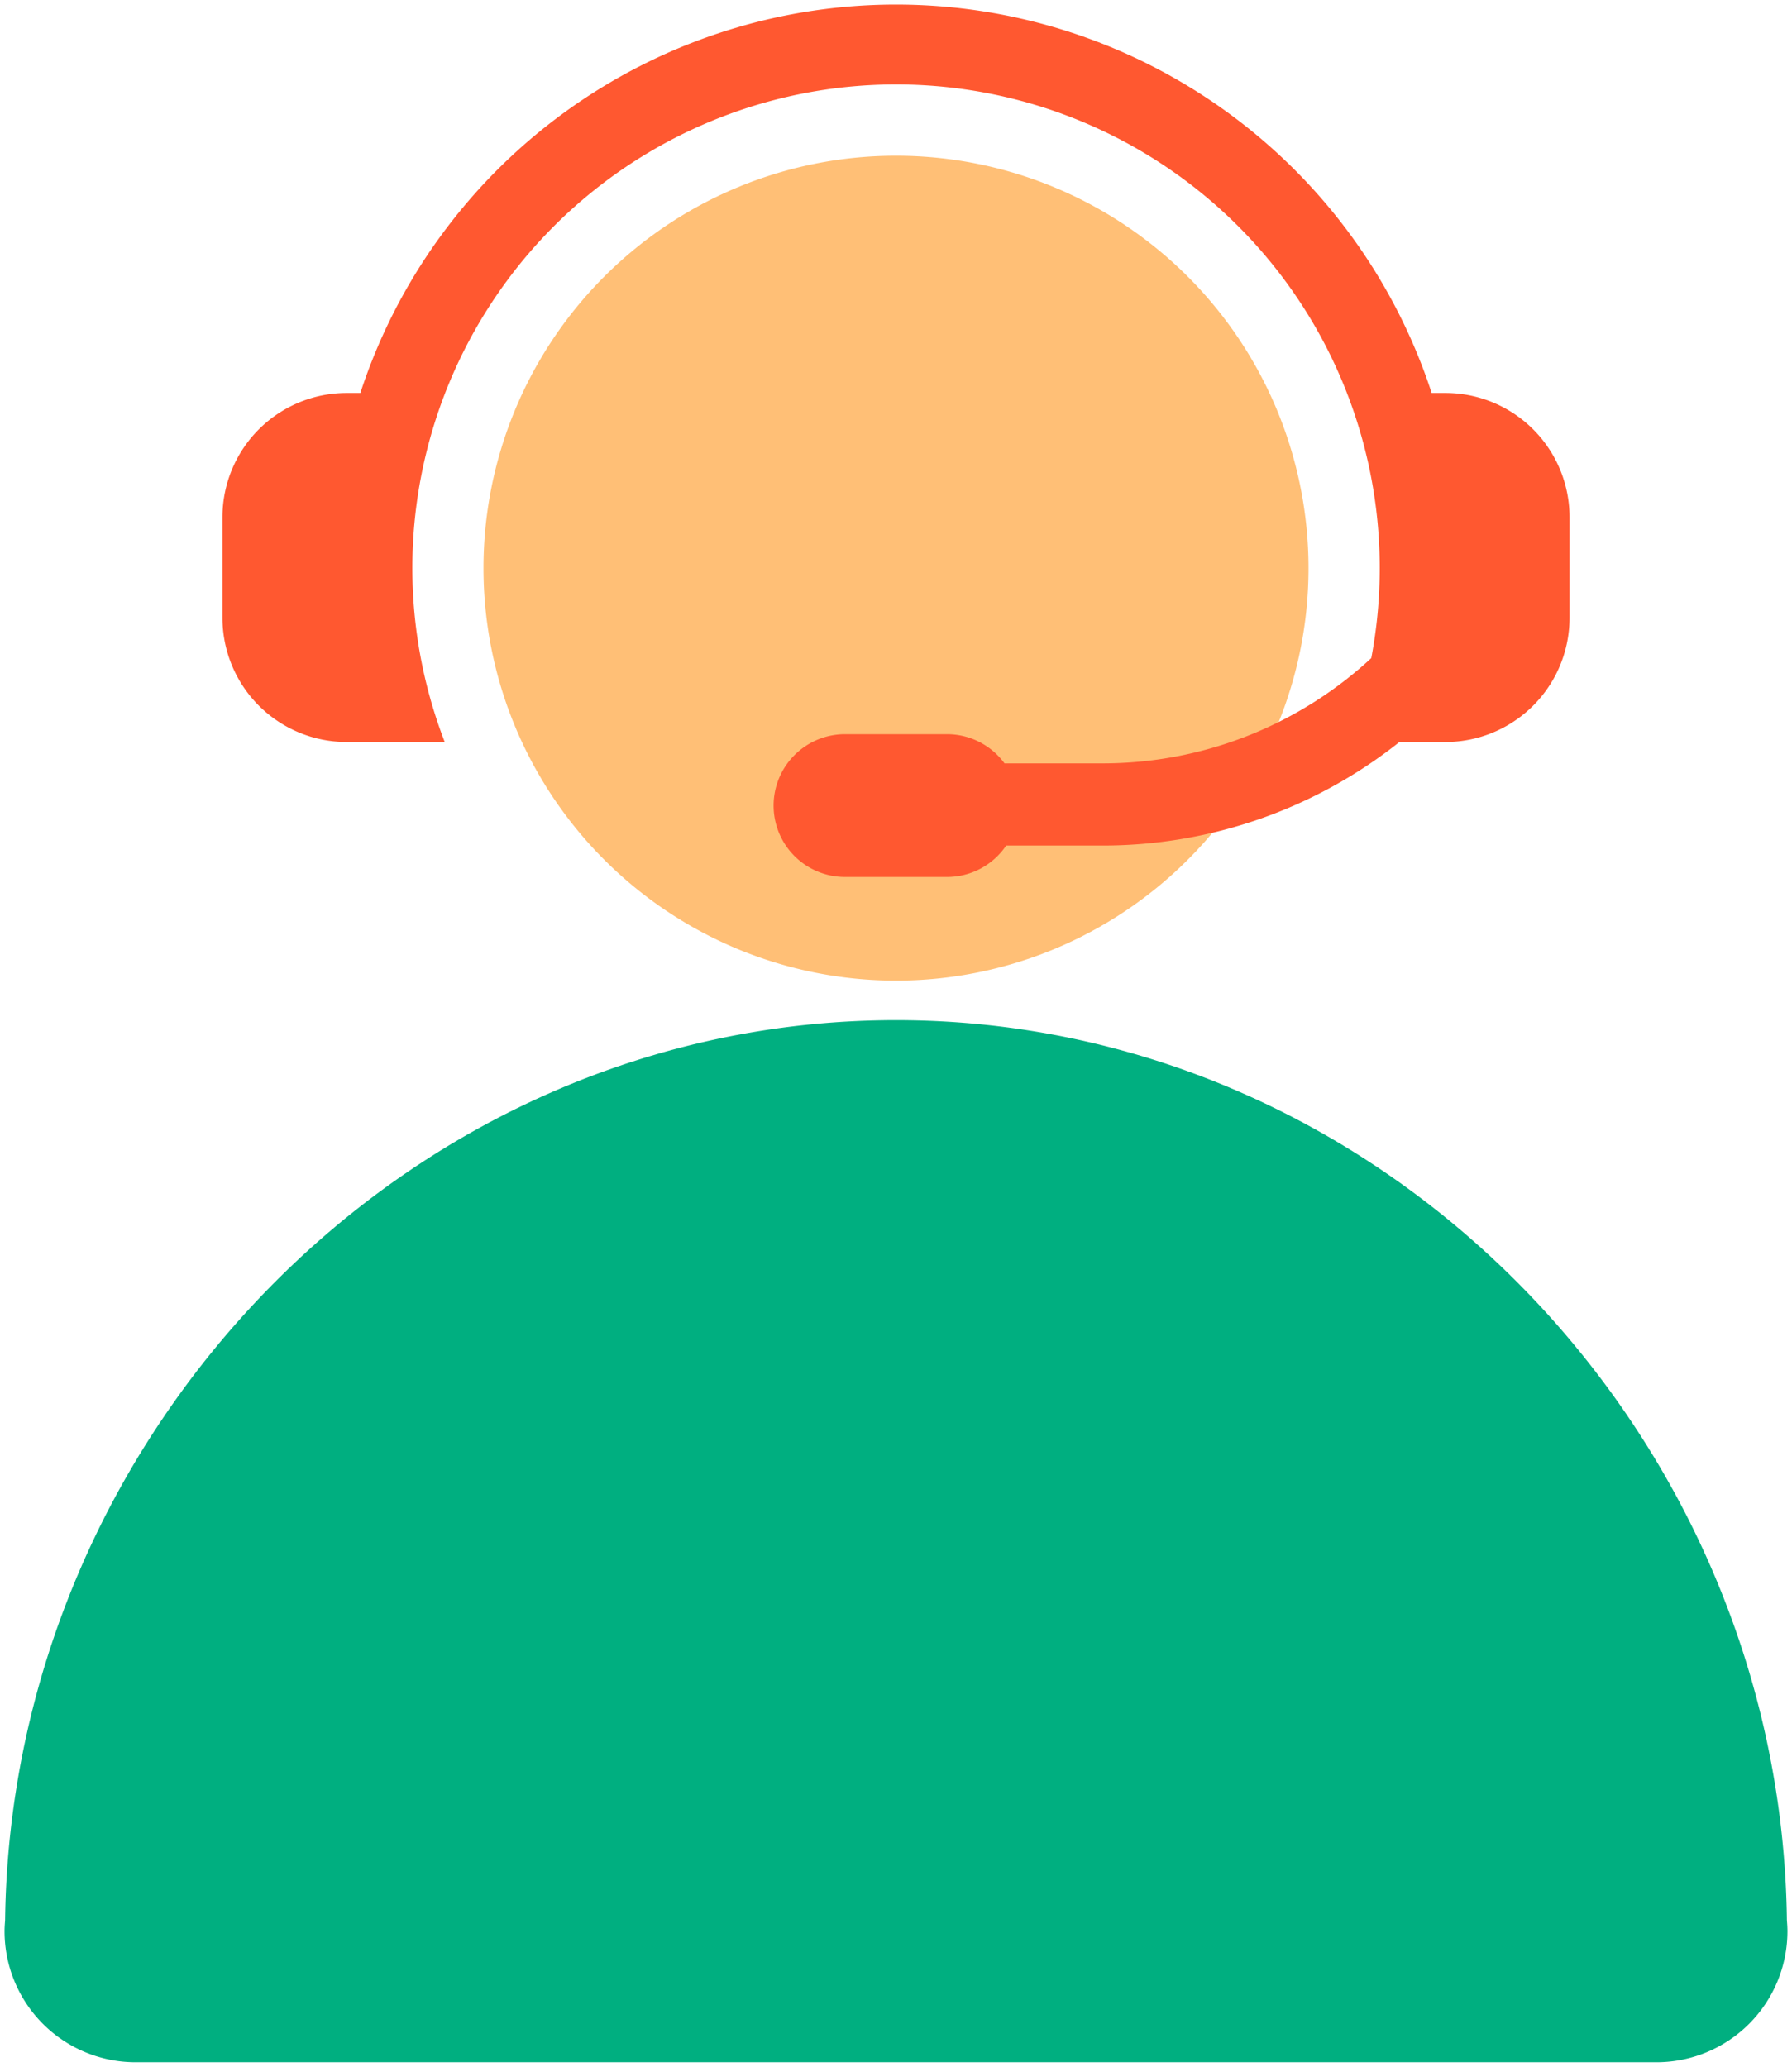
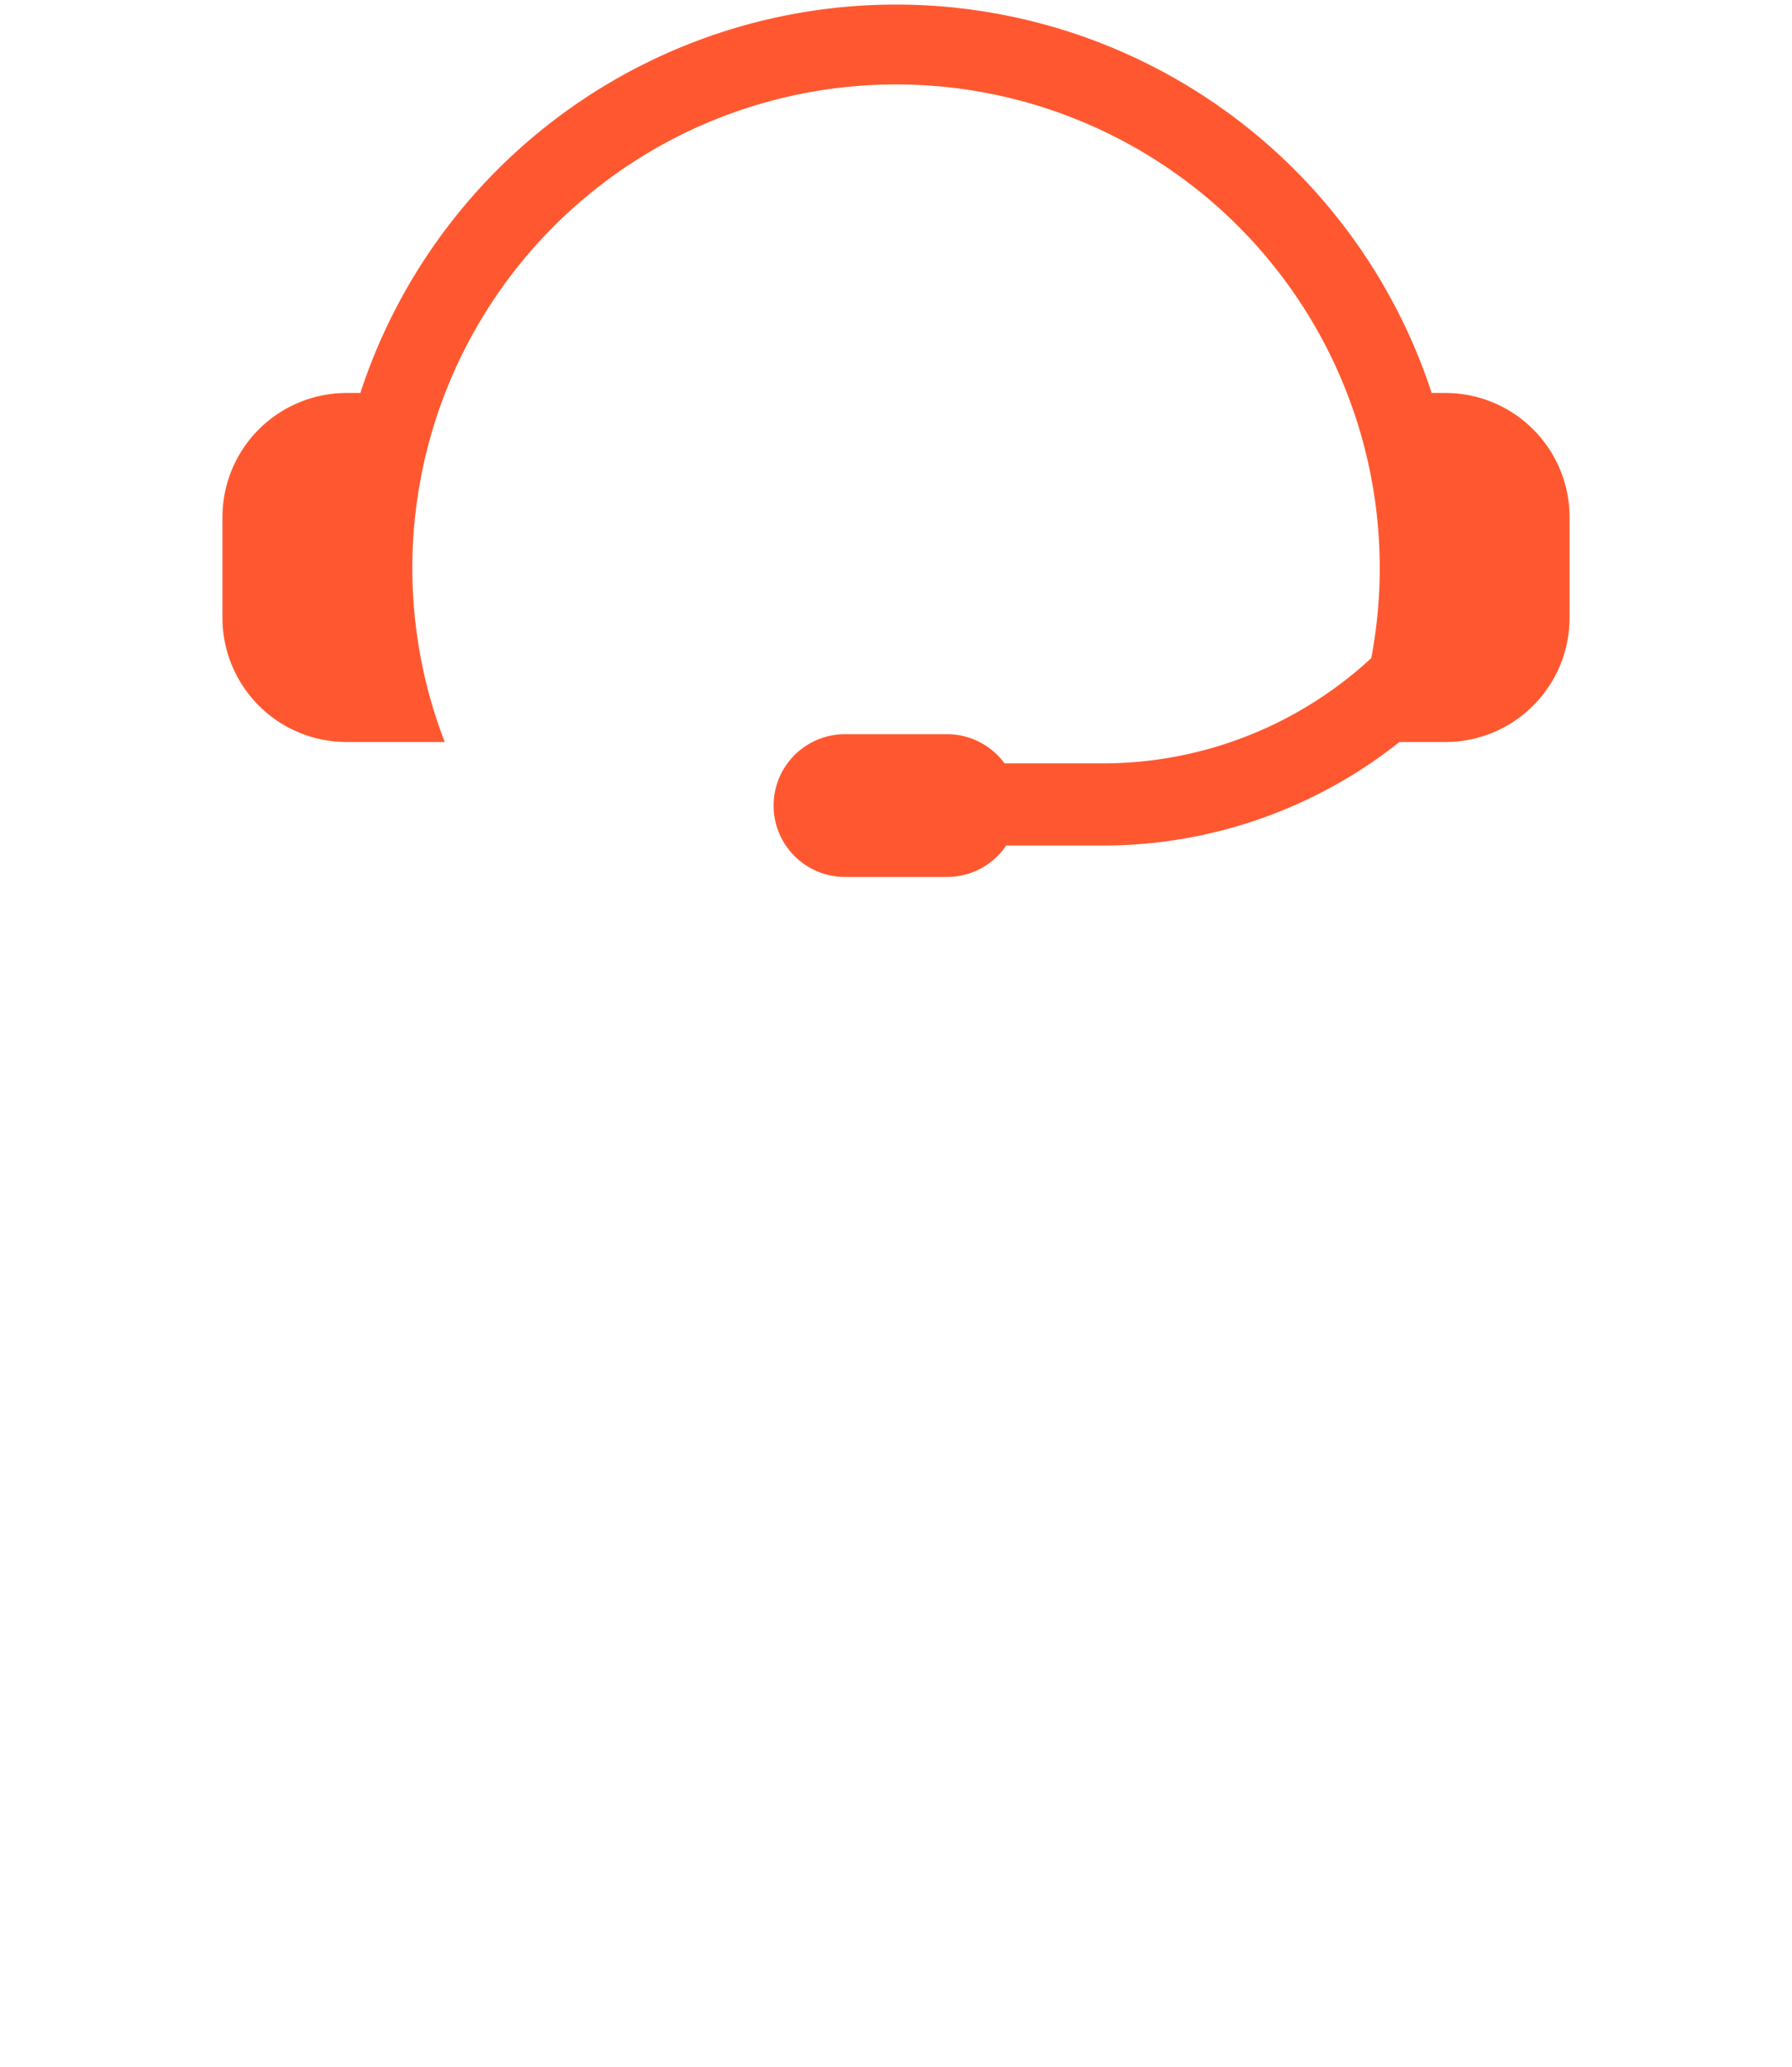
<svg xmlns="http://www.w3.org/2000/svg" width="215" height="248" viewBox="0 0 215 248">
  <defs>
    <style>.a{fill:#00af80;}.b{fill:#ffbf76;}.c{fill:#ff5830;}</style>
  </defs>
-   <path class="a" d="M214.388,230.419c-.705-58.474-48.285-108.008-106.888-108.008-58.607,0-106.19,49.542-106.888,108.022-.035.43-.066.862-.066,1.301a15.721,15.721,0,0,0,15.719,15.719H198.734a15.719,15.719,0,0,0,15.719-15.719C214.454,231.29,214.423,230.853,214.388,230.419Z" />
-   <path class="b" d="M107.5,117.668A49.492,49.492,0,1,0,58.008,68.176,49.493,49.493,0,0,0,107.5,117.668" />
  <path class="c" d="M173.406,47.153H171.767a67.613,67.613,0,0,0-128.533,0H41.595A14.906,14.906,0,0,0,26.689,62.058V74.131A14.906,14.906,0,0,0,41.595,89.036H53.357A58.032,58.032,0,1,1,164.523,78.966a47.417,47.417,0,0,1-32.351,12.634H120.52a8.546,8.546,0,0,0-6.9-3.504H101.381a8.567,8.567,0,0,0-8.567,8.567h0a8.567,8.567,0,0,0,8.567,8.567H113.62a8.558,8.558,0,0,0,7.099-3.771h11.452a57.178,57.178,0,0,0,35.727-12.422h5.507a14.905,14.905,0,0,0,14.906-14.906V62.058A14.905,14.905,0,0,0,173.406,47.153Z" />
</svg>